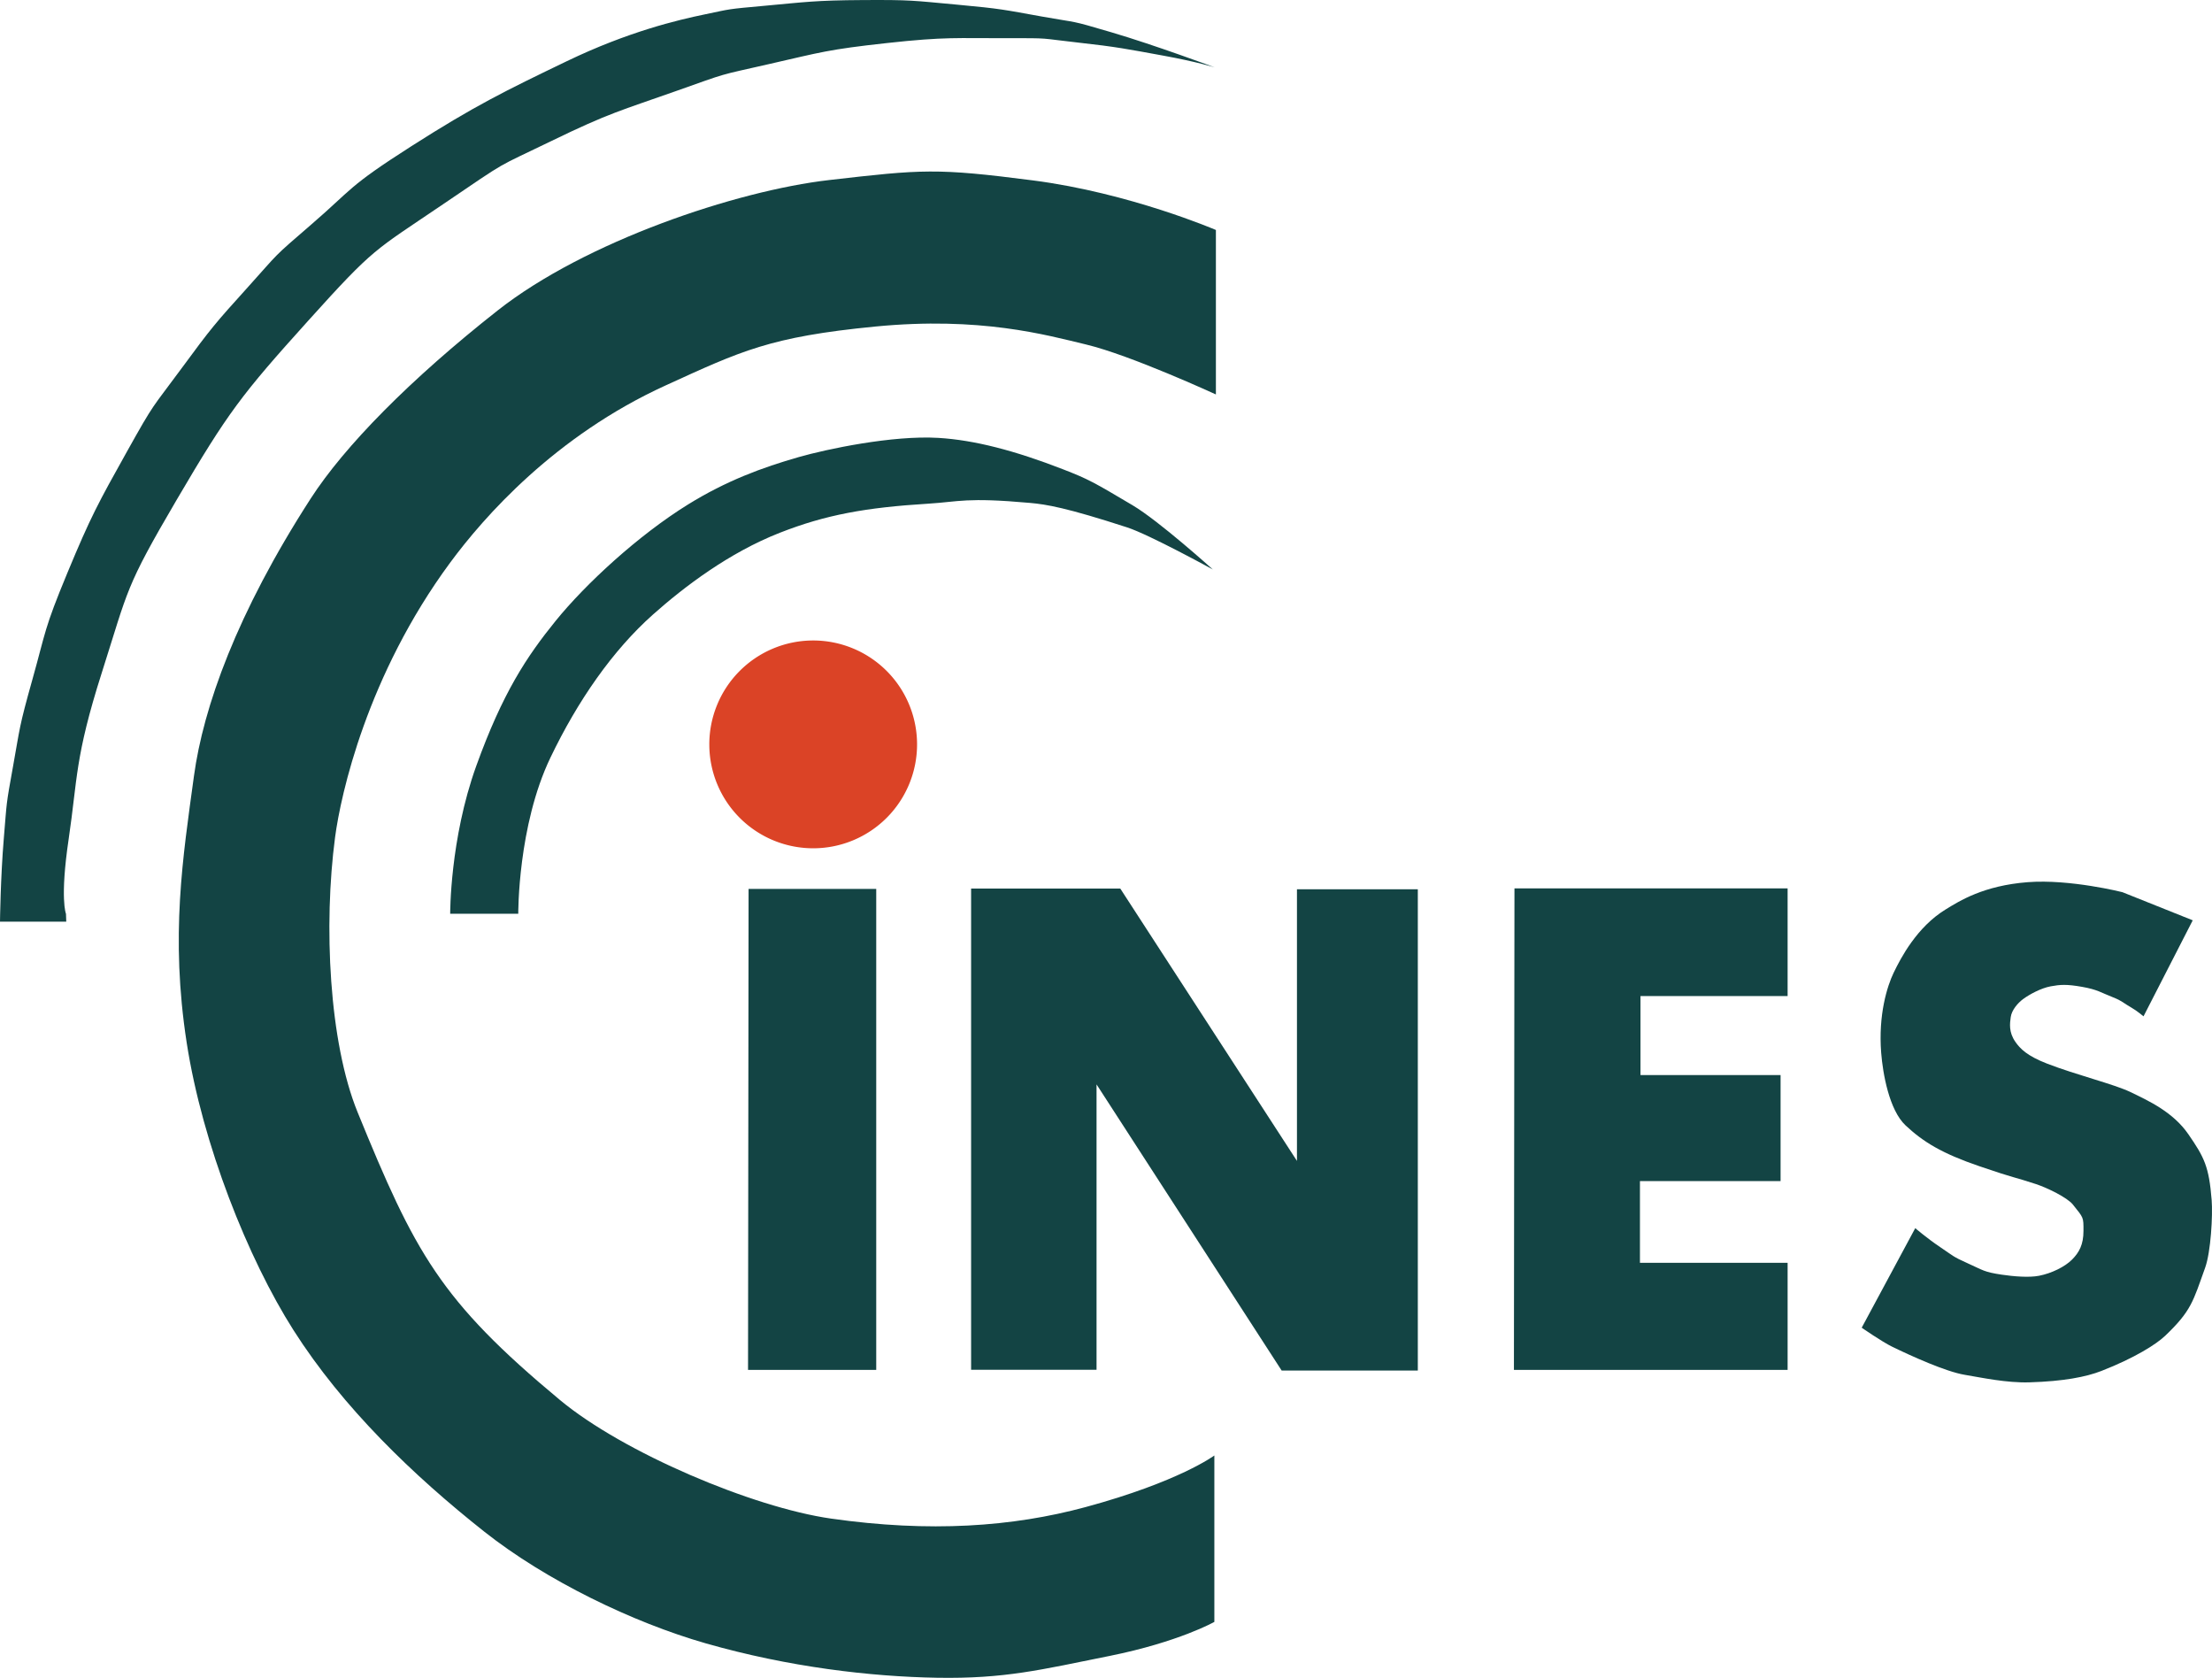
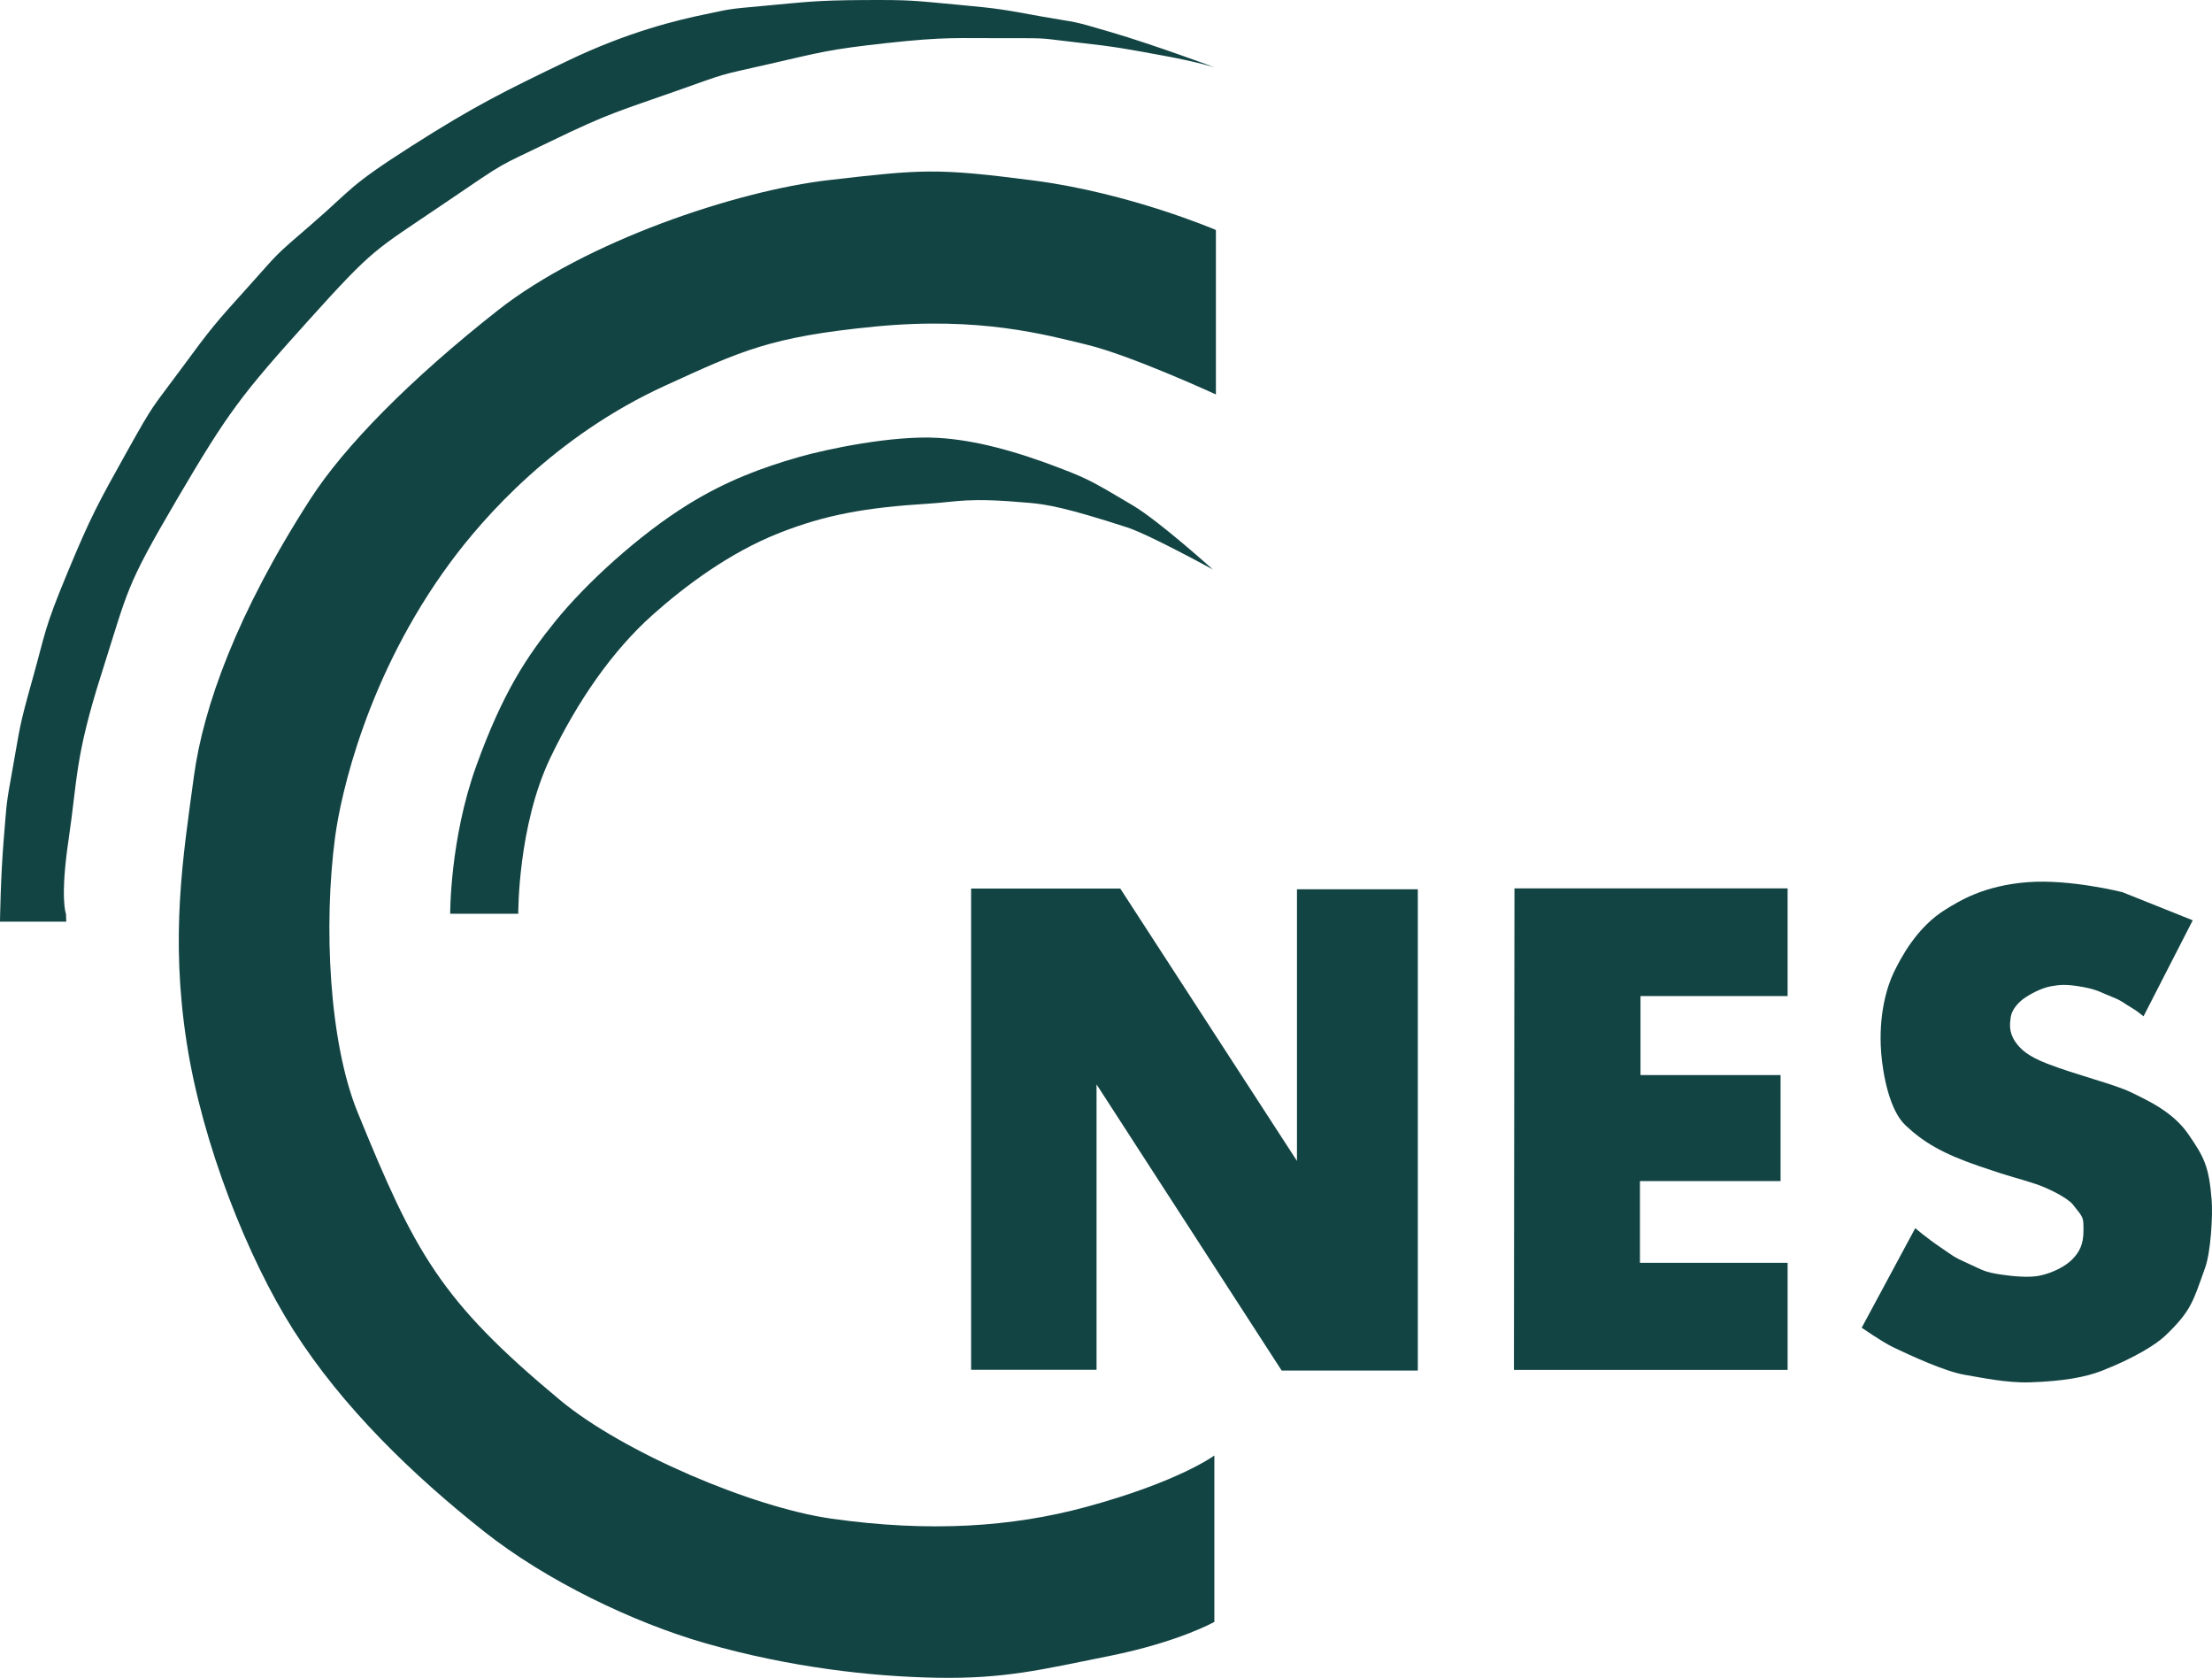
<svg xmlns="http://www.w3.org/2000/svg" version="1.0" id="svg2" height="506.756" width="668.253">
  <title id="title885">Centre Informatique National de l'Enseignement Supérieur (CINES) logo</title>
  <defs id="defs4" />
  <g transform="translate(-28.759,-83.119)" style="display:none" id="layer1" />
  <g transform="translate(-28.759,-83.119)" style="display:inline;opacity:1" id="layer3">
-     <path transform="matrix(0.97,0,0,0.97,17.659,7.244)" d="m 264.701,277.649 a 32.352,32.352 0 0 1 32.359,32.286 32.352,32.352 0 0 1 -32.228,32.417 32.352,32.352 0 0 1 -32.475,-32.17 32.352,32.352 0 0 1 32.111,-32.533" id="path1956" style="opacity:1;fill:#db4326;fill-opacity:1;stroke:none;stroke-width:0.2;stroke-linecap:round;stroke-linejoin:round;stroke-miterlimit:4;stroke-dasharray:none;stroke-opacity:1" />
-   </g>
+     </g>
  <g transform="translate(-28.759,-83.119)" style="display:inline;opacity:1" id="layer4">
    <path id="path3731" d="m 195.036,311.965 c -9.893,20.63 -9.706,47.141 -9.706,47.141 h -20.567 c 0,0 -0.116,-22.473 7.857,-44.599 7.972,-22.126 15.27,-33.099 24.033,-43.906 8.988,-11.086 24.903,-25.794 39.978,-35.125 11.513,-7.126 22.342,-11.144 33.507,-14.327 8.276,-2.36 28.191,-6.599 42.058,-5.777 10.969,0.65 23.189,3.856 37.667,9.474 7.741,3.004 9.313,3.915 21.029,10.861 8.088,4.795 24.264,19.411 24.264,19.411 0,0 -19.174,-10.531 -25.882,-12.71 -18.387,-5.972 -24.404,-6.951 -29.348,-7.395 -19.353,-1.736 -21.375,-0.347 -30.734,0.231 -18.925,1.168 -30.987,3.354 -44.831,8.781 -15.361,6.022 -28.895,16.303 -38.36,24.726 -12.157,10.82 -22.709,25.997 -30.965,43.213 z" style="fill:#134444;fill-opacity:1;fill-rule:evenodd;stroke:none;stroke-width:1px;stroke-linecap:butt;stroke-linejoin:miter;stroke-opacity:1" />
  </g>
  <g transform="translate(-28.759,-83.119)" style="display:inline;opacity:1" id="layer5">
    <path id="path4619" d="m 396.086,202.254 v -49.674 c 0,0 -26.031,-11.197 -55.236,-14.968 -29.205,-3.771 -33.421,-3.351 -61.584,-0.116 -28.164,3.235 -73.774,18.602 -100.175,39.4 -26.401,20.798 -46.235,40.939 -56.5,56.847 -22.379,34.679 -32.425,63.081 -35.24,83.768 -3.339,24.533 -7.181,48.261 -2.195,80.514 4.75,30.727 18.551,65.274 32.236,86.792 14.936,23.487 36.264,43.968 57.656,60.891 18.629,14.737 44.868,27.429 66.899,33.738 25.122,7.194 49.859,10.057 69.903,10.399 20.392,0.343 31.168,-2.369 52.11,-6.586 20.942,-4.217 31.659,-10.283 31.659,-10.283 v -50.261 c 0,0 -10.642,7.941 -38.958,15.598 -22.044,5.961 -46.99,7.712 -76.816,3.466 -23.682,-3.371 -62.797,-19.931 -81.92,-35.818 -36.24,-30.109 -43.83,-44.522 -61.122,-86.888 -8.666,-21.231 -10.322,-56.582 -6.817,-83.075 1.716,-12.969 9.68,-48.949 34.778,-82.96 10.168,-13.778 31.655,-38.255 65.05,-53.496 22.849,-10.428 31.543,-14.703 63.317,-17.794 31.774,-3.091 51.707,2.538 63.78,5.431 13.42,3.216 39.175,15.075 39.175,15.075 z" style="fill:#134444;fill-opacity:1;fill-rule:evenodd;stroke:none;stroke-width:1px;stroke-linecap:butt;stroke-linejoin:miter;stroke-opacity:1" />
  </g>
  <g transform="translate(-28.759,-83.119)" style="display:inline;opacity:1" id="layer6">
    <path id="path1935" d="m 48.694,359.12 0.082,2.369 c -5.004,0 -20.017,0 -20.017,0 0,0 0.163,-13.379 1.144,-25.082 0.98,-11.704 0.613,-9.702 2.778,-21.732 2.165,-12.03 1.777,-11.765 5.882,-26.389 4.105,-14.624 3.411,-14.931 10.539,-32.108 7.128,-17.178 9.355,-21.161 17.974,-36.602 8.619,-15.441 7.374,-12.745 16.504,-25.164 9.13,-12.419 10.172,-13.603 20.017,-24.51 9.845,-10.907 7.026,-8.476 19.363,-19.118 12.337,-10.642 10.723,-11.152 29.984,-23.448 19.261,-12.296 28.514,-16.81 47.06,-25.736 18.546,-8.926 33.477,-12.439 41.667,-14.134 8.191,-1.695 6.271,-1.532 18.219,-2.614 11.949,-1.083 15.074,-1.634 29.576,-1.716 14.502,-0.082 14.91,0.143 28.432,1.389 13.522,1.246 14.012,1.511 25.654,3.595 11.642,2.083 7.864,0.899 20.915,4.739 13.052,3.84 31.291,10.621 31.291,10.621 0,0 -5.413,-1.716 -15.768,-3.595 -10.356,-1.879 -13.746,-2.614 -25.654,-3.922 -11.908,-1.307 -7.557,-1.348 -21.978,-1.307 -14.42,0.041 -17.852,-0.49 -35.703,1.471 -17.852,1.961 -19.751,2.737 -35.703,6.373 -15.952,3.636 -11.704,2.369 -28.105,8.17 -16.401,5.801 -19.935,6.495 -37.501,15.033 -17.566,8.538 -12.089,5.093 -32.762,19.118 -20.89,14.172 -20.568,12.807 -40.687,35.131 -20.119,22.325 -24.183,27.554 -39.788,54.168 -15.605,26.614 -14.481,26.696 -22.631,52.289 -8.15,25.593 -7.271,31.904 -9.968,50.083 -2.696,18.178 -0.817,22.631 -0.817,22.631 z" style="fill:#134444;fill-opacity:1;fill-rule:evenodd;stroke:none;stroke-width:1px;stroke-linecap:butt;stroke-linejoin:miter;stroke-opacity:1" />
  </g>
  <g transform="translate(-28.759,-83.119)" style="display:inline" id="layer7">
-     <path id="path2825" d="m 254.744,496.867 0.163,-145.264 h 38.563 v 145.264 z" style="fill:#134444;fill-opacity:1;fill-rule:evenodd;stroke:none;stroke-width:1px;stroke-linecap:butt;stroke-linejoin:miter;stroke-opacity:1" />
-   </g>
+     </g>
  <g transform="translate(-28.759,-83.119)" style="display:inline;opacity:1" id="layer8">
    <path id="path3713" d="M 322.133,496.833 V 351.481 h 45.062 l 53.381,82.266 v -82.035 h 36.511 v 145.353 h -41.133 l -55.923,-86.426 v 86.195 z" style="fill:#134444;fill-opacity:1;fill-rule:evenodd;stroke:none;stroke-width:1px;stroke-linecap:butt;stroke-linejoin:miter;stroke-opacity:1" />
  </g>
  <g transform="translate(-28.759,-83.119)" style="display:inline" id="layer9">
    <path id="path3716" d="m 486.121,496.867 0.163,-145.428 h 82.518 v 32.517 h -44.445 v 23.857 h 42.321 v 32.027 h -42.484 v 24.674 h 44.609 v 32.354 z" style="fill:#134444;fill-opacity:1;fill-rule:evenodd;stroke:none;stroke-width:1px;stroke-linecap:butt;stroke-linejoin:miter;stroke-opacity:1" />
  </g>
  <g transform="translate(-28.759,-83.119)" style="display:inline;opacity:1" id="layer10">
    <path id="path3719" d="m 676.321,390.084 14.87,-29.004 -21.242,-8.497 c 0,0 -15.809,-4.003 -28.595,-3.023 -13.382,1.033 -20.663,5.69 -24.837,8.252 -8.633,5.298 -13.472,14.524 -15.687,19.118 -1.929,4.002 -4.668,12.664 -3.758,24.183 0.49,6.209 2.407,17.254 7.353,21.896 5.356,5.026 11.039,8.489 22.304,12.337 11.602,3.962 9.885,3.025 17.076,5.392 3.35,1.103 9.451,4.031 11.193,6.209 3.272,4.091 3.186,3.758 3.186,7.925 0,4.167 -1.301,6.504 -3.431,8.66 -2.173,2.199 -6.21,4.163 -9.968,4.902 -3.035,0.597 -7.68,0.204 -11.275,-0.327 -5.415,-0.8 -5.637,-1.348 -10.294,-3.431 -4.657,-2.083 -4.371,-2.247 -8.334,-4.902 -3.962,-2.655 -7.516,-5.719 -7.516,-5.719 l -16.177,30.066 c 0,0 6.109,4.236 9.151,5.719 5.863,2.859 16.267,7.553 21.896,8.497 5.168,0.866 12.704,2.492 19.608,2.288 10.335,-0.309 17.116,-1.634 21.732,-3.431 10.1,-3.933 16.623,-8.085 19.281,-10.621 7.952,-7.588 8.43,-10.387 12.092,-20.589 1.716,-4.78 2.328,-15.83 1.961,-20.425 -0.809,-10.117 -2.211,-12.864 -7.026,-19.853 -4.654,-6.755 -12.105,-10.147 -17.484,-12.745 -4.952,-2.392 -16.359,-5.174 -25.164,-8.579 -6.128,-2.369 -8.206,-4.547 -9.641,-6.618 -2.042,-2.947 -1.641,-5.54 -1.389,-7.435 0.288,-2.16 2.174,-4.308 3.758,-5.474 1.942,-1.429 5.436,-3.313 8.334,-3.84 2.834,-0.515 4.759,-0.674 9.477,0.163 4.718,0.837 5.661,1.726 9.396,3.186 2.717,1.062 3.047,1.69 5.392,3.023 1.797,1.021 3.758,2.696 3.758,2.696 z" style="fill:#134444;fill-opacity:1;fill-rule:evenodd;stroke:none;stroke-width:0.3;stroke-linecap:butt;stroke-linejoin:miter;stroke-miterlimit:4;stroke-dasharray:none;stroke-opacity:1" />
  </g>
  <g transform="translate(-28.759,-83.119)" style="display:inline;opacity:1" id="layer11" />
</svg>